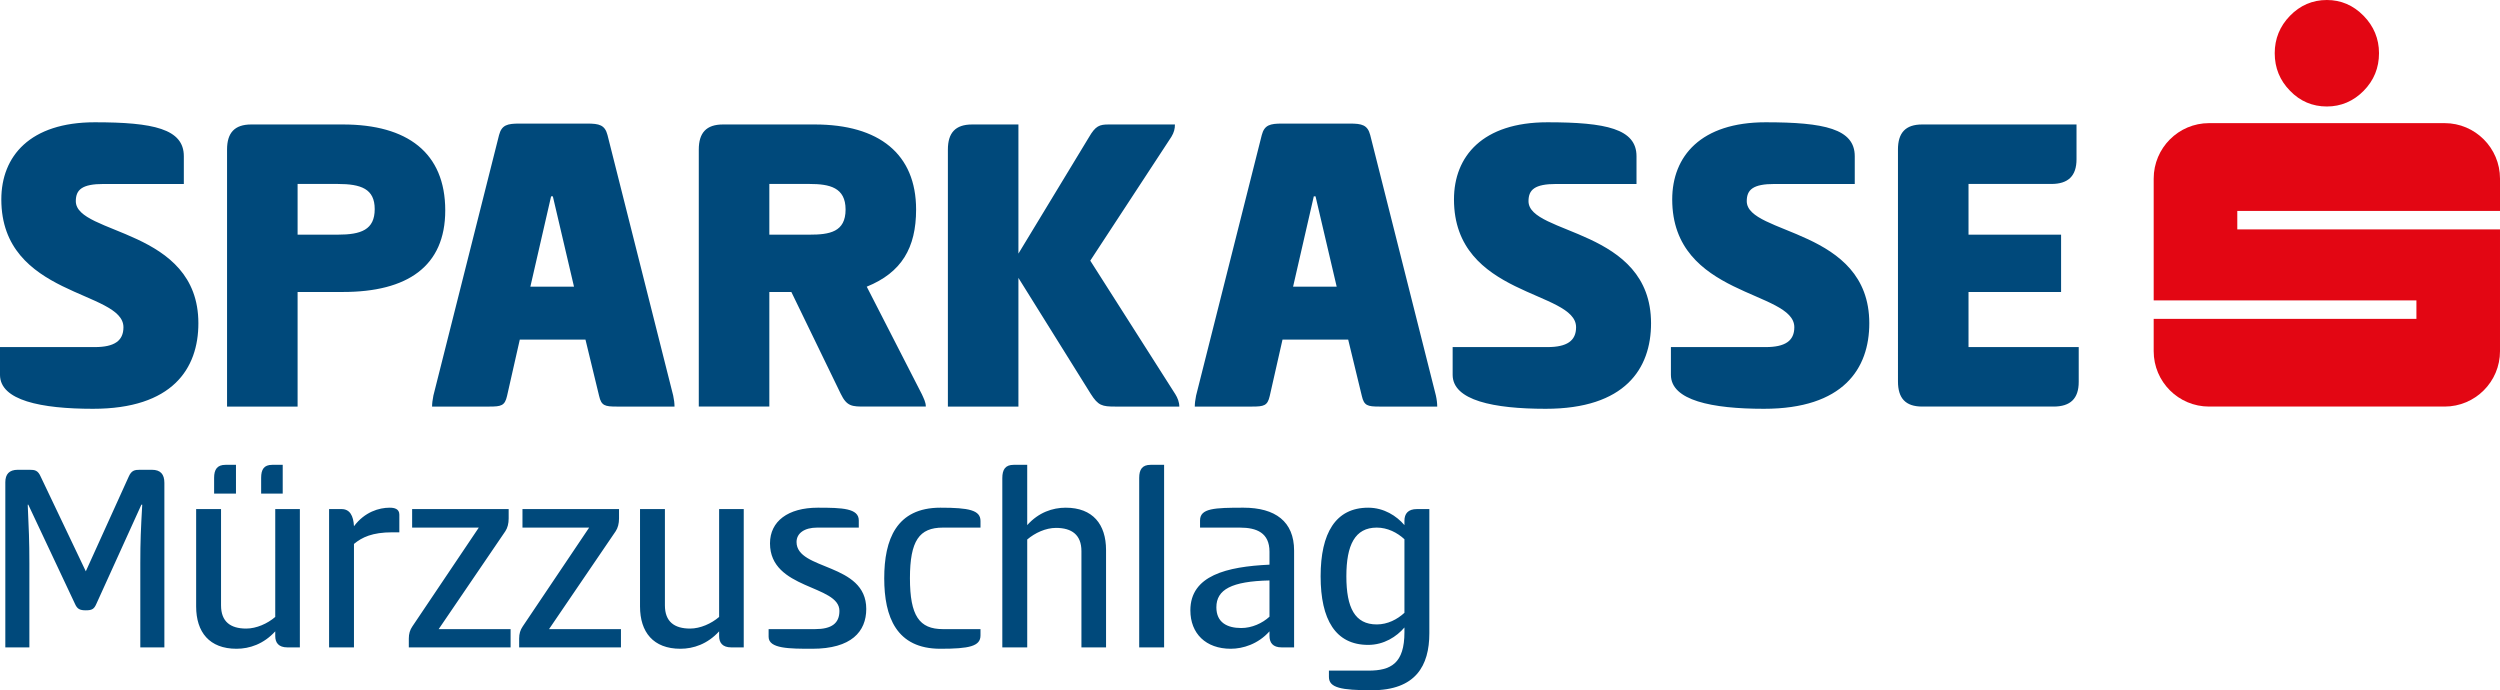
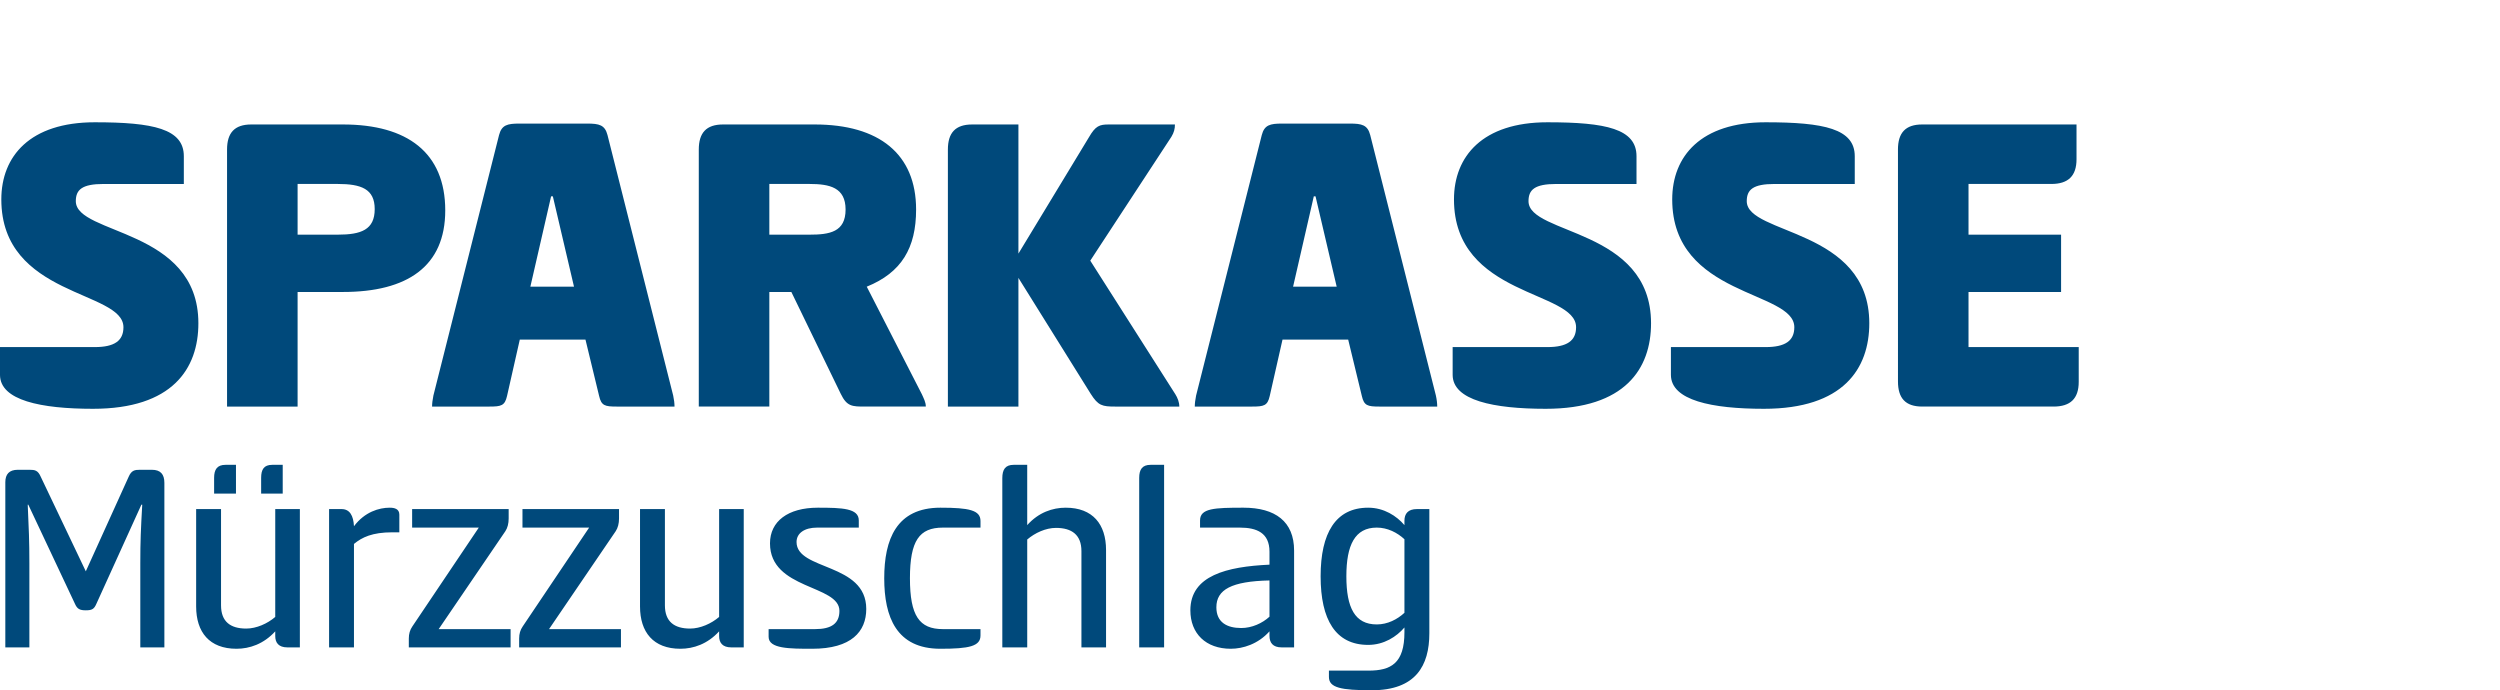
<svg xmlns="http://www.w3.org/2000/svg" xmlns:xlink="http://www.w3.org/1999/xlink" version="1.1" id="Ebene_1" x="0px" y="0px" width="173.354px" height="47.863px" viewBox="0 0 173.354 47.863" style="enable-background:new 0 0 173.354 47.863;" xml:space="preserve">
  <g>
    <defs>
      <rect id="SVGID_1_" x="-198.425" y="-371.013" width="595.28" height="841.89" />
    </defs>
    <clipPath id="SVGID_2_">
      <use xlink:href="#SVGID_1_" style="overflow:visible;" />
    </clipPath>
-     <path style="clip-path:url(#SVGID_2_);fill:#E30613;" d="M161.348,0c0.976,0,1.831,0.364,2.542,1.09   c0.712,0.721,1.074,1.602,1.074,2.597c0,1.02-0.354,1.888-1.064,2.61c-0.713,0.724-1.576,1.087-2.552,1.087   c-0.996,0-1.854-0.363-2.552-1.087c-0.709-0.722-1.063-1.59-1.063-2.61c0-0.995,0.354-1.868,1.054-2.588   C159.494,0.371,160.352,0,161.348,0 M173.354,14.625v-2.241c0-2.12-1.72-3.846-3.841-3.846h-16.331   c-2.123,0-3.842,1.726-3.842,3.846v8.445h18.218v1.281H149.34v2.242c0,2.121,1.719,3.84,3.842,3.84h16.331   c2.121,0,3.841-1.719,3.841-3.84v-8.446h-18.216v-1.281H173.354z" />
    <path style="clip-path:url(#SVGID_2_);fill:#00497B;" d="M6.573,8.479c4.065,0,6.173,0.458,6.173,2.353v1.925H7.183   c-1.497,0-1.926,0.399-1.926,1.193c0,2.354,8.499,1.864,8.499,8.466c0,3.149-1.803,5.931-7.306,5.931   c-3.607,0-6.449-0.582-6.449-2.354v-1.925h6.572c1.345,0,1.987-0.429,1.987-1.377c0-2.567-8.467-2.078-8.467-8.863   C0.093,10.831,2.079,8.479,6.573,8.479 M15.744,10.372c0-1.161,0.519-1.741,1.682-1.741h6.357c4.463,0,7.091,1.957,7.091,5.96   c0,3.882-2.628,5.655-7.091,5.655h-3.148v7.946h-4.891V10.372z M20.635,12.756v3.516h2.781c1.62,0,2.567-0.336,2.567-1.773   c0-1.405-0.947-1.743-2.567-1.743H20.635z M40.719,8.569c0.825,0,1.223,0.093,1.406,0.795l4.554,18.064   c0.061,0.276,0.092,0.551,0.092,0.764h-4.005c-0.824,0-1.068-0.061-1.222-0.733l-0.947-3.912h-4.554l-0.886,3.912   c-0.153,0.672-0.398,0.733-1.223,0.733h-3.973c0-0.213,0.03-0.458,0.091-0.764l4.553-18.064c0.184-0.702,0.582-0.795,1.407-0.795   H40.719z M36.776,19.879h3.026l-1.467-6.266h-0.122L36.776,19.879z M48.455,10.372c0-1.161,0.519-1.741,1.682-1.741h6.357   c4.462,0,7.029,2.047,7.029,5.898c0,2.661-1.008,4.371-3.422,5.35l3.82,7.458c0.122,0.274,0.276,0.549,0.276,0.855h-4.218   c-0.887,0-1.254,0-1.681-0.886l-3.424-7.06h-1.528v7.946h-4.891V10.372z M53.346,12.756v3.516h2.782   c1.405,0,2.506-0.185,2.506-1.743c0-1.528-1.101-1.773-2.506-1.773H53.346z M70.618,17.587l4.891-8.07   c0.459-0.794,0.732-0.886,1.374-0.886h4.586c0,0.305-0.061,0.55-0.245,0.855l-5.625,8.588l5.9,9.263   c0.152,0.244,0.275,0.549,0.275,0.855h-4.432c-0.917,0-1.191-0.061-1.711-0.886l-5.013-8.039v8.925h-4.89v-17.82   c0-1.161,0.519-1.741,1.681-1.741h3.209V17.587z M93.606,8.569c0.825,0,1.223,0.093,1.405,0.795l4.556,18.064   c0.061,0.276,0.092,0.551,0.092,0.764h-4.005c-0.824,0-1.069-0.061-1.222-0.733l-0.947-3.912h-4.555l-0.885,3.912   c-0.154,0.672-0.399,0.733-1.224,0.733h-3.973c0-0.213,0.03-0.458,0.091-0.764l4.554-18.064c0.183-0.702,0.581-0.795,1.407-0.795   H93.606z M89.662,19.879h3.026l-1.467-6.266h-0.122L89.662,19.879z M107.302,8.479c4.066,0,6.174,0.458,6.174,2.353v1.925h-5.563   c-1.498,0-1.925,0.399-1.925,1.193c0,2.354,8.496,1.864,8.496,8.466c0,3.149-1.804,5.931-7.305,5.931   c-3.606,0-6.45-0.582-6.45-2.354v-1.925h6.572c1.346,0,1.987-0.429,1.987-1.377c0-2.567-8.467-2.078-8.467-8.863   C100.822,10.831,102.809,8.479,107.302,8.479 M122.434,8.479c4.066,0,6.176,0.458,6.176,2.353v1.925h-5.563   c-1.498,0-1.926,0.399-1.926,1.193c0,2.354,8.497,1.864,8.497,8.466c0,3.149-1.804,5.931-7.306,5.931   c-3.606,0-6.448-0.582-6.448-2.354v-1.925h6.57c1.346,0,1.987-0.429,1.987-1.377c0-2.567-8.467-2.078-8.467-8.863   C115.954,10.831,117.941,8.479,122.434,8.479 M131.607,10.372c0-1.161,0.519-1.741,1.681-1.741h10.698v2.414   c0,1.161-0.581,1.711-1.742,1.711h-5.746v3.516h6.418v3.974h-6.418v3.821h7.641v2.413c0,1.163-0.581,1.712-1.741,1.712h-9.109   c-1.162,0-1.681-0.581-1.681-1.742V10.372z M6.573,8.479c4.065,0,6.174,0.458,6.174,2.353v1.925H7.183   c-1.497,0-1.926,0.399-1.926,1.193c0,2.354,8.499,1.864,8.499,8.466c0,3.149-1.803,5.931-7.306,5.931   c-3.607,0-6.45-0.582-6.45-2.354v-1.925h6.573c1.345,0,1.987-0.429,1.987-1.377c0-2.567-8.468-2.078-8.468-8.863   C0.092,10.831,2.079,8.479,6.573,8.479 M15.745,10.372c0-1.161,0.519-1.741,1.681-1.741h6.358c4.462,0,7.09,1.957,7.09,5.96   c0,3.882-2.628,5.654-7.09,5.654h-3.148v7.947h-4.891V10.372z M20.636,12.756v3.516h2.78c1.621,0,2.568-0.336,2.568-1.773   c0-1.405-0.947-1.743-2.568-1.743H20.636z M40.72,8.569c0.825,0,1.223,0.093,1.405,0.795l4.555,18.064   c0.061,0.276,0.092,0.55,0.092,0.764h-4.005c-0.824,0-1.069-0.061-1.222-0.733l-0.947-3.912h-4.555l-0.885,3.912   c-0.154,0.672-0.399,0.733-1.224,0.733h-3.973c0-0.214,0.03-0.458,0.091-0.764l4.554-18.064c0.183-0.702,0.581-0.795,1.407-0.795   H40.72z M36.776,19.879h3.026l-1.467-6.266h-0.121L36.776,19.879z M48.456,10.372c0-1.161,0.519-1.741,1.682-1.741h6.357   c4.462,0,7.029,2.047,7.029,5.898c0,2.661-1.008,4.371-3.422,5.35l3.821,7.458c0.121,0.274,0.275,0.549,0.275,0.855H59.98   c-0.887,0-1.254,0-1.681-0.886l-3.424-7.061h-1.528v7.947h-4.891V10.372z M53.347,12.756v3.516h2.782   c1.405,0,2.506-0.185,2.506-1.743c0-1.528-1.101-1.773-2.506-1.773H53.347z M70.619,17.587l4.891-8.07   c0.459-0.794,0.733-0.886,1.374-0.886h4.587c0,0.305-0.062,0.55-0.245,0.855l-5.625,8.588l5.899,9.263   c0.153,0.244,0.276,0.549,0.276,0.855h-4.433c-0.916,0-1.191-0.061-1.711-0.886l-5.013-8.039v8.925h-4.89v-17.82   c0-1.161,0.519-1.741,1.681-1.741h3.209V17.587z M93.607,8.569c0.825,0,1.223,0.093,1.406,0.795l4.554,18.064   c0.062,0.276,0.092,0.55,0.092,0.764h-4.004c-0.825,0-1.069-0.061-1.223-0.733l-0.947-3.912h-4.554l-0.886,3.912   c-0.153,0.672-0.398,0.733-1.223,0.733h-3.973c0-0.214,0.03-0.458,0.091-0.764l4.554-18.064c0.183-0.702,0.581-0.795,1.406-0.795   H93.607z M89.664,19.879h3.026l-1.467-6.266h-0.122L89.664,19.879z M107.304,8.479c4.066,0,6.174,0.458,6.174,2.353v1.925h-5.563   c-1.498,0-1.926,0.399-1.926,1.193c0,2.354,8.497,1.864,8.497,8.466c0,3.149-1.803,5.931-7.305,5.931   c-3.606,0-6.449-0.582-6.449-2.354v-1.925h6.571c1.346,0,1.987-0.429,1.987-1.377c0-2.567-8.467-2.078-8.467-8.863   C100.824,10.831,102.811,8.479,107.304,8.479 M122.436,8.479c4.066,0,6.176,0.458,6.176,2.353v1.925h-5.563   c-1.498,0-1.926,0.399-1.926,1.193c0,2.354,8.497,1.864,8.497,8.466c0,3.149-1.802,5.931-7.306,5.931   c-3.606,0-6.448-0.582-6.448-2.354v-1.925h6.57c1.346,0,1.987-0.429,1.987-1.377c0-2.567-8.467-2.078-8.467-8.863   C115.956,10.831,117.943,8.479,122.436,8.479 M131.61,10.372c0-1.161,0.519-1.741,1.681-1.741h10.698v2.414   c0,1.161-0.582,1.711-1.743,1.711H136.5v3.516h6.419v3.973H136.5v3.822h7.642v2.413c0,1.163-0.581,1.712-1.741,1.712h-9.109   c-1.162,0-1.681-0.581-1.681-1.742V10.372z M5.202,41.879l-3.241-6.886H1.923c0.076,1.707,0.114,2.513,0.114,4.067v5.831H0.369   V33.44c0-0.556,0.268-0.864,0.863-0.864h0.825c0.364,0,0.575,0.039,0.767,0.48l3.126,6.56l2.973-6.56   c0.192-0.441,0.422-0.48,0.768-0.48h0.843c0.595,0,0.864,0.308,0.864,0.903v11.412H9.729V39.06c0-1.554,0.038-2.36,0.134-4.067   H9.805l-3.126,6.886C6.526,42.225,6.391,42.32,5.95,42.32C5.529,42.32,5.356,42.225,5.202,41.879 M20.793,35.3v9.591H19.93   c-0.613,0-0.844-0.326-0.844-0.787v-0.326c-0.805,0.882-1.784,1.208-2.685,1.208c-1.88,0-2.8-1.15-2.8-2.934V35.3h1.726v6.675   c0,1.132,0.652,1.611,1.745,1.611c0.71,0,1.478-0.345,2.014-0.806V35.3H20.793z M16.363,34.227h-1.516v-1.094   c0-0.575,0.211-0.901,0.787-0.901h0.729V34.227z M19.604,34.227h-1.496v-1.094c0-0.575,0.192-0.901,0.767-0.901h0.729V34.227z    M22.819,44.891V35.3h0.864c0.575,0,0.824,0.461,0.862,1.189c0.748-0.997,1.746-1.285,2.475-1.285c0.326,0,0.671,0.077,0.671,0.48   v1.227h-0.48c-1.4,0-2.11,0.346-2.666,0.806v7.174H22.819z M33.2,36.585h-4.622V35.3h6.694v0.652c0,0.346-0.077,0.653-0.23,0.883   l-4.623,6.789h4.987v1.267h-7.058v-0.614c0-0.327,0.077-0.595,0.249-0.844L33.2,36.585z M40.852,36.585h-4.623V35.3h6.695v0.652   c0,0.346-0.078,0.653-0.231,0.883l-4.622,6.789h4.987v1.267h-7.059v-0.614c0-0.327,0.077-0.595,0.25-0.844L40.852,36.585z    M51.572,35.3v9.591H50.71c-0.614,0-0.845-0.326-0.845-0.787v-0.326c-0.805,0.882-1.783,1.208-2.685,1.208   c-1.879,0-2.8-1.15-2.8-2.934V35.3h1.726v6.675c0,1.132,0.653,1.611,1.746,1.611c0.709,0,1.477-0.345,2.013-0.806V35.3H51.572z    M56.711,35.204c1.688,0,2.839,0.039,2.839,0.883v0.498h-2.896c-0.863,0-1.42,0.384-1.42,0.998c0,1.994,4.834,1.419,4.834,4.642   c0,1.572-1.036,2.761-3.741,2.761c-1.572,0-3.03,0-3.03-0.825v-0.537h3.222c1.151,0,1.688-0.402,1.688-1.265   c0-1.823-4.814-1.457-4.814-4.68C53.393,36.146,54.64,35.204,56.711,35.204 M65.207,35.204c1.995,0,2.782,0.173,2.782,0.921v0.46   H65.38c-1.631,0-2.283,0.902-2.283,3.511c0,2.608,0.652,3.528,2.283,3.528h2.609v0.442c0,0.748-0.787,0.92-2.782,0.92   c-3.05,0-3.893-2.206-3.893-4.89C61.314,37.41,62.157,35.204,65.207,35.204 M71.229,36.413c0.786-0.883,1.764-1.209,2.666-1.209   c1.88,0,2.8,1.152,2.8,2.935v6.752h-1.707v-6.675c0-1.132-0.671-1.611-1.764-1.611c-0.71,0-1.458,0.345-1.995,0.805v7.481h-1.727   V33.153c0-0.595,0.211-0.921,0.787-0.921h0.94V36.413z M80.721,44.891h-1.727V33.133c0-0.575,0.211-0.901,0.787-0.901h0.94V44.891z    M88.871,44.891c-0.613,0-0.843-0.326-0.843-0.806v-0.307c-0.787,0.882-1.841,1.208-2.685,1.208c-1.727,0-2.801-1.054-2.801-2.666   c0-2.417,2.532-3.03,5.486-3.165v-0.901c0-1.304-0.882-1.669-2.052-1.669h-2.763v-0.498c0-0.844,0.998-0.883,3.012-0.883   c2.206,0,3.51,0.959,3.51,2.974v6.713H88.871z M88.028,40.249c-2.628,0.058-3.683,0.633-3.683,1.861   c0,1.054,0.748,1.438,1.727,1.438c0.728,0,1.458-0.326,1.956-0.786V40.249z M99.113,43.912c0,2.264-0.959,3.951-3.99,3.951   c-2.13,0-2.973-0.172-2.973-0.92v-0.441h2.743c1.554,0,2.493-0.499,2.493-2.666V43.51c-0.537,0.633-1.419,1.208-2.513,1.208   c-2.262,0-3.299-1.745-3.299-4.757c0-2.992,1.037-4.757,3.299-4.757c1.094,0,1.976,0.575,2.513,1.209v-0.307   c0-0.48,0.249-0.806,0.863-0.806h0.864V43.912z M95.468,43.299c0.748,0,1.419-0.346,1.918-0.806v-5.102   c-0.499-0.46-1.17-0.806-1.918-0.806c-1.516,0-2.109,1.209-2.109,3.376C93.359,42.148,93.952,43.299,95.468,43.299" />
  </g>
</svg>